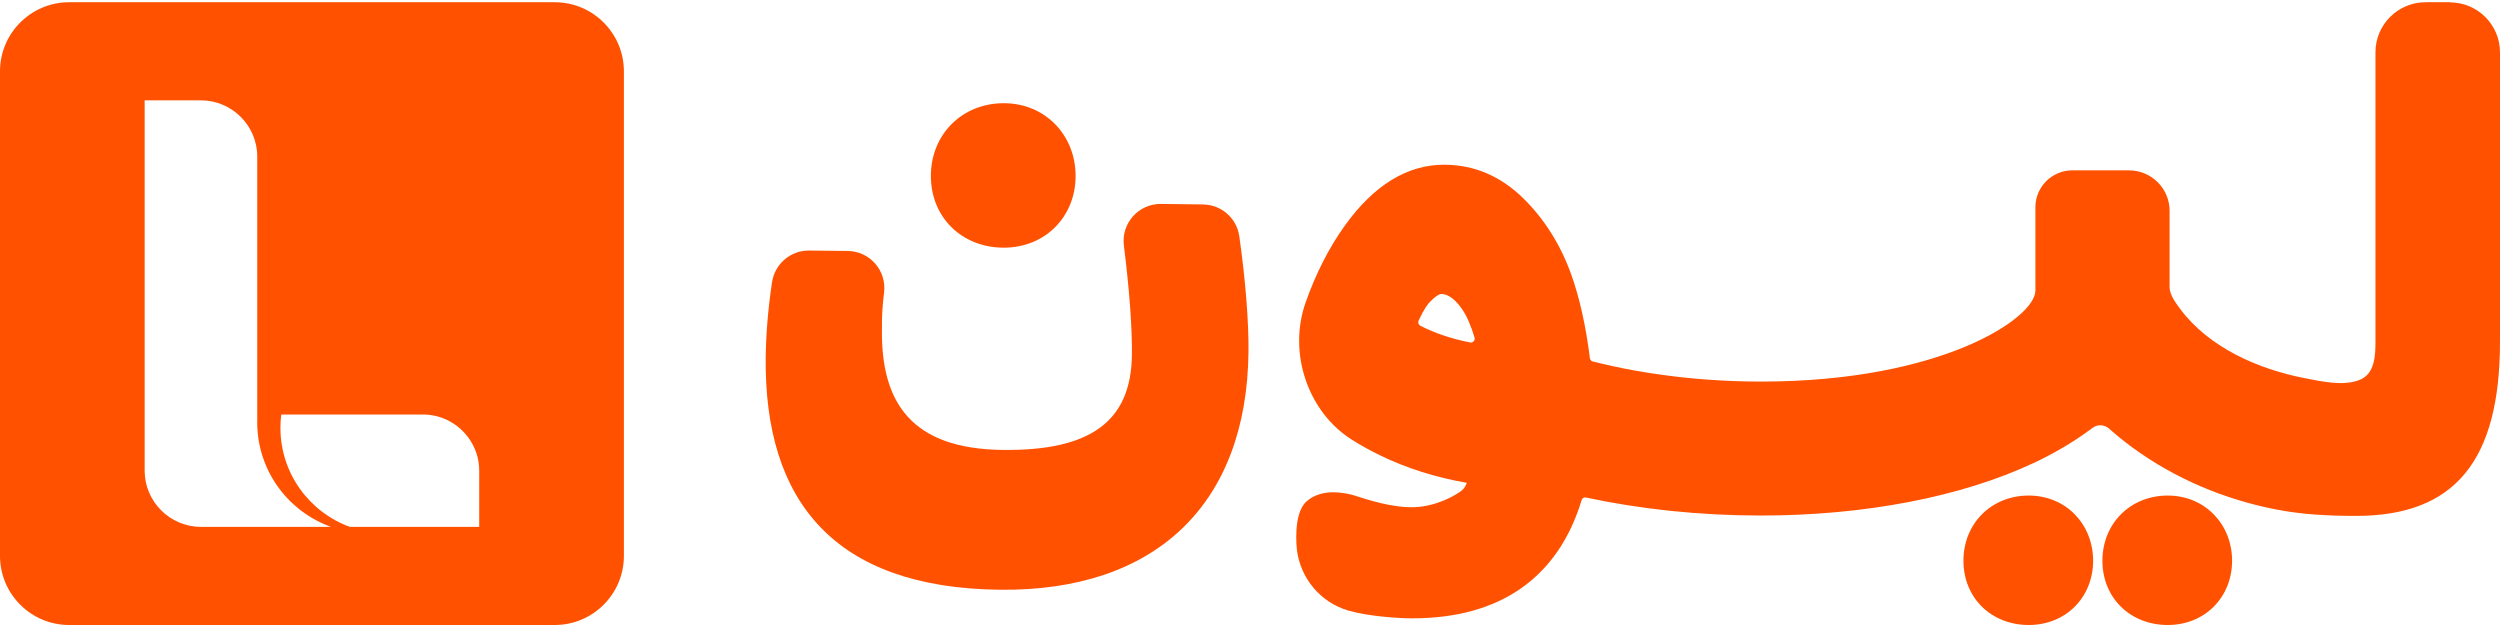
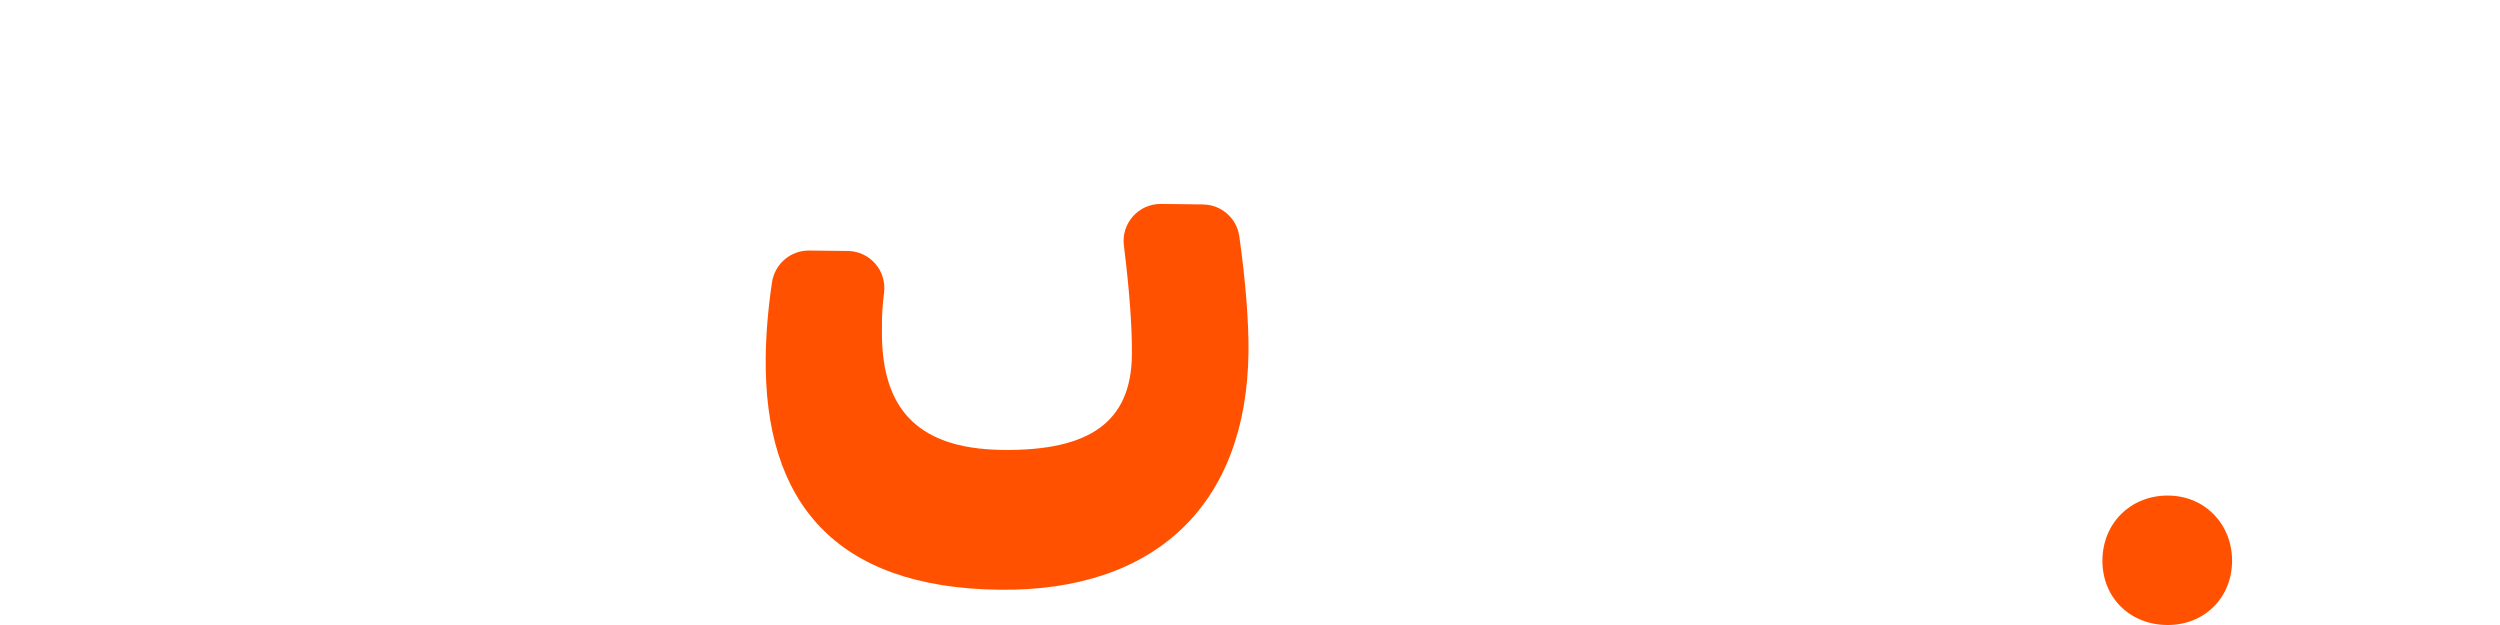
<svg xmlns="http://www.w3.org/2000/svg" width="212" height="53" viewBox="0 0 212 53" fill="none">
-   <path fill-rule="evenodd" clip-rule="evenodd" d="M47.036 0.189H5.87C2.628 0.189 0 2.812 0 6.049V47.14C0 50.376 2.628 53 5.87 53H47.036C50.278 53 52.906 50.376 52.906 47.14V6.049C52.906 2.812 50.278 0.189 47.036 0.189ZM21.815 44.679H17.041C14.415 44.679 12.266 42.535 12.266 39.913V8.51H17.041C19.667 8.51 21.815 10.654 21.815 13.275V35.559C21.813 35.64 21.811 35.722 21.811 35.803C21.811 35.886 21.811 35.966 21.815 36.048C21.916 40.033 24.497 43.403 28.077 44.679H21.815ZM40.638 44.679H29.669C26.233 43.429 23.78 40.139 23.78 36.277C23.78 35.895 23.805 35.519 23.851 35.15H35.864C37.286 35.15 38.568 35.779 39.445 36.772C39.535 36.875 39.621 36.981 39.703 37.091C40.291 37.883 40.638 38.861 40.638 39.915V44.681V44.679Z" fill="#FF5100" />
  <path d="M102.026 17.335L98.451 17.294C96.546 17.273 95.067 18.941 95.306 20.827C95.794 24.696 96.012 27.949 95.986 30.088C95.924 35.745 92.462 38.237 85.046 38.154C77.33 38.071 74.657 34.191 74.792 27.752C74.772 26.825 74.839 25.846 74.969 24.82C75.202 22.961 73.775 21.303 71.891 21.282L68.612 21.246C67.039 21.231 65.7 22.381 65.467 23.935C65.135 26.162 64.958 28.276 64.932 30.296C64.797 42.51 70.745 49.856 84.792 50.011C97.932 50.156 105.731 42.837 105.872 29.84C105.898 27.307 105.623 23.779 105.093 20.034C104.875 18.501 103.568 17.356 102.021 17.34L102.026 17.335Z" fill="#FF5100" />
-   <path d="M85.119 21.003C88.648 21.003 91.211 18.361 91.211 14.921C91.211 11.482 88.653 8.752 85.119 8.752C81.585 8.752 78.939 11.394 78.939 14.921C78.939 18.449 81.585 21.003 85.119 21.003Z" fill="#FF5100" />
-   <path d="M172.037 42.023C168.871 42.023 166.5 44.391 166.5 47.55C166.5 50.71 168.871 53 172.037 53C175.202 53 177.496 50.633 177.496 47.55C177.496 44.468 175.202 42.023 172.037 42.023Z" fill="#FF5100" />
  <path d="M183.822 42.023C180.656 42.023 178.285 44.391 178.285 47.55C178.285 50.71 180.656 53 183.822 53C186.987 53 189.281 50.633 189.281 47.55C189.281 44.468 186.987 42.023 183.822 42.023Z" fill="#FF5100" />
-   <path d="M207.755 0.189H205.69C203.344 0.189 201.44 2.09 201.44 4.432V28.944C201.44 30.145 201.393 31.71 200.08 32.222C198.689 32.766 196.852 32.342 195.435 32.067C191.512 31.306 187.324 29.482 184.88 26.198C184.522 25.716 184.003 25.027 183.982 24.39V17.884C183.982 15.983 182.441 14.445 180.537 14.445H175.742C174.008 14.445 172.602 15.843 172.602 17.573V20.578V24.649C172.602 26.954 164.688 32.357 149.343 32.357C146.333 32.357 143.334 32.14 140.48 31.72C139.188 31.534 137.927 31.306 136.702 31.036C136.147 30.917 135.597 30.782 135.057 30.648C134.932 30.617 134.839 30.508 134.823 30.378C134.496 27.721 133.946 25.23 133.235 23.261C132.332 20.749 130.973 18.594 129.203 16.843C127.273 14.937 125.005 13.968 122.457 13.968C119.333 13.968 116.505 15.703 114.045 19.127C112.706 20.987 111.59 23.178 110.719 25.639C109.208 29.917 110.895 34.926 114.642 37.289C115.389 37.76 116.183 38.2 117.003 38.599C119.265 39.703 121.736 40.485 124.377 40.941C124.299 41.163 124.232 41.355 123.972 41.578C123.531 41.951 121.896 42.924 119.982 43.007C118.139 43.085 115.955 42.37 115.124 42.101C114.896 42.028 114.735 41.977 114.662 41.961C114.029 41.811 112.104 41.35 110.786 42.526C109.608 43.577 109.976 46.602 109.976 46.602C110.277 49.068 112 51.104 114.361 51.782C116.012 52.259 118.555 52.435 119.764 52.435C127.216 52.435 132.13 48.98 134.123 42.407C134.169 42.251 134.325 42.153 134.486 42.189C139.125 43.184 144.169 43.717 149.328 43.717C158.113 43.717 166.328 42.137 172.452 39.262C173.915 38.578 175.711 37.594 177.449 36.284C177.864 35.968 178.451 35.994 178.84 36.341C179.468 36.9 180.137 37.439 180.848 37.962C184.429 40.578 188.596 42.334 192.939 43.189C195.223 43.639 197.48 43.748 199.795 43.748C208.155 43.748 212 39.091 212 28.954V4.442C212 2.101 210.096 0.2 207.75 0.2L207.755 0.189ZM124.657 29.037C123.085 28.731 121.679 28.255 120.443 27.623C120.288 27.54 120.226 27.348 120.298 27.188C120.729 26.245 121.056 25.81 121.248 25.613C121.689 25.152 121.974 24.996 122.099 24.95C122.14 24.934 122.182 24.924 122.223 24.929C122.498 24.934 123.163 25.022 123.988 26.219C124.377 26.784 124.735 27.607 125.041 28.617C125.114 28.855 124.906 29.089 124.662 29.042L124.657 29.037Z" fill="#FF5100" />
</svg>